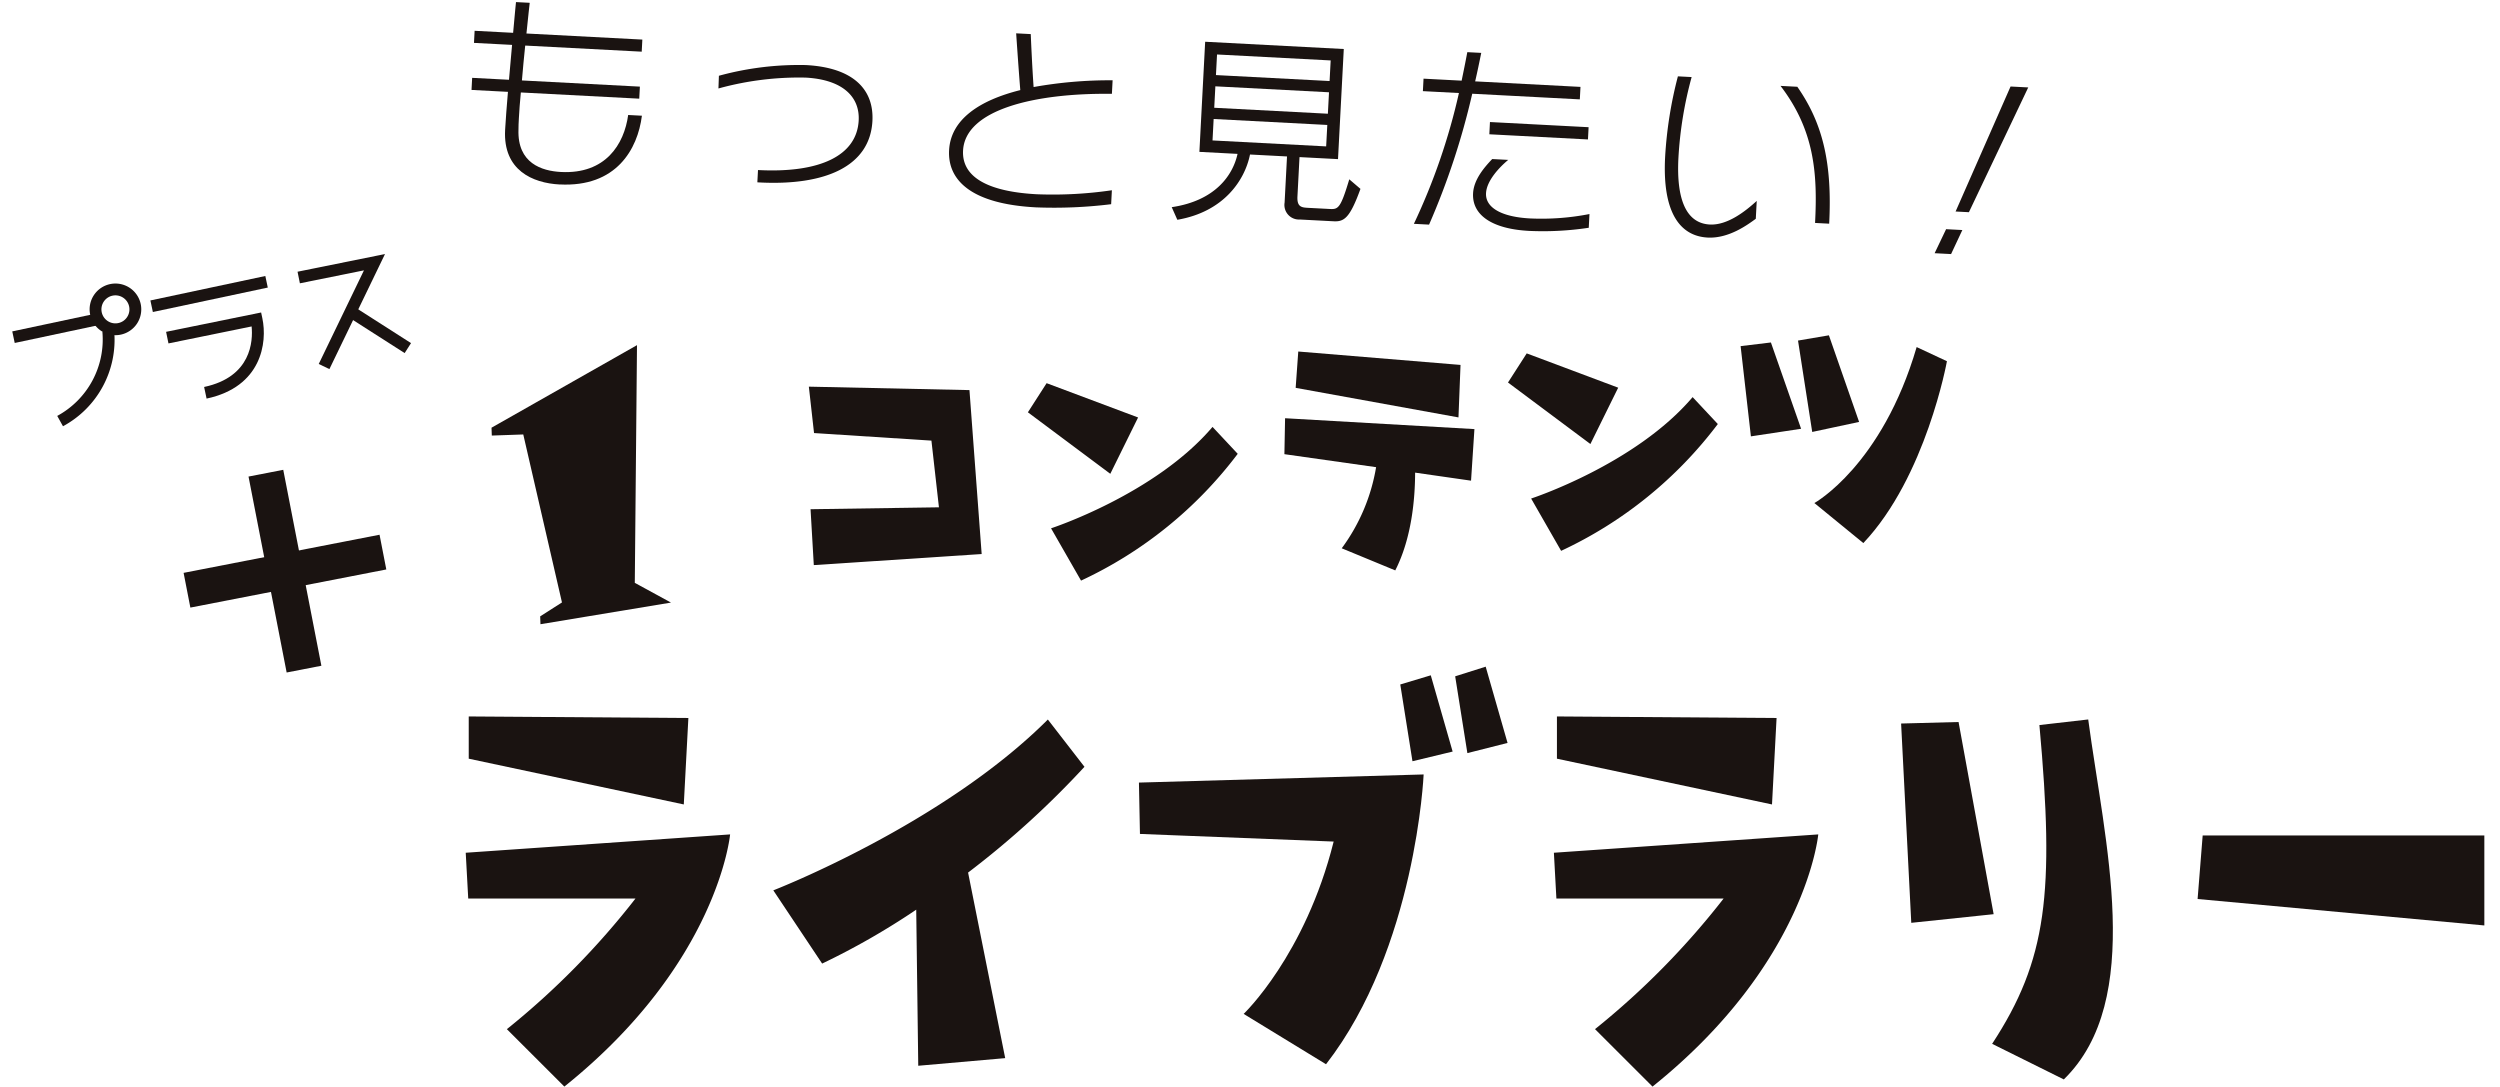
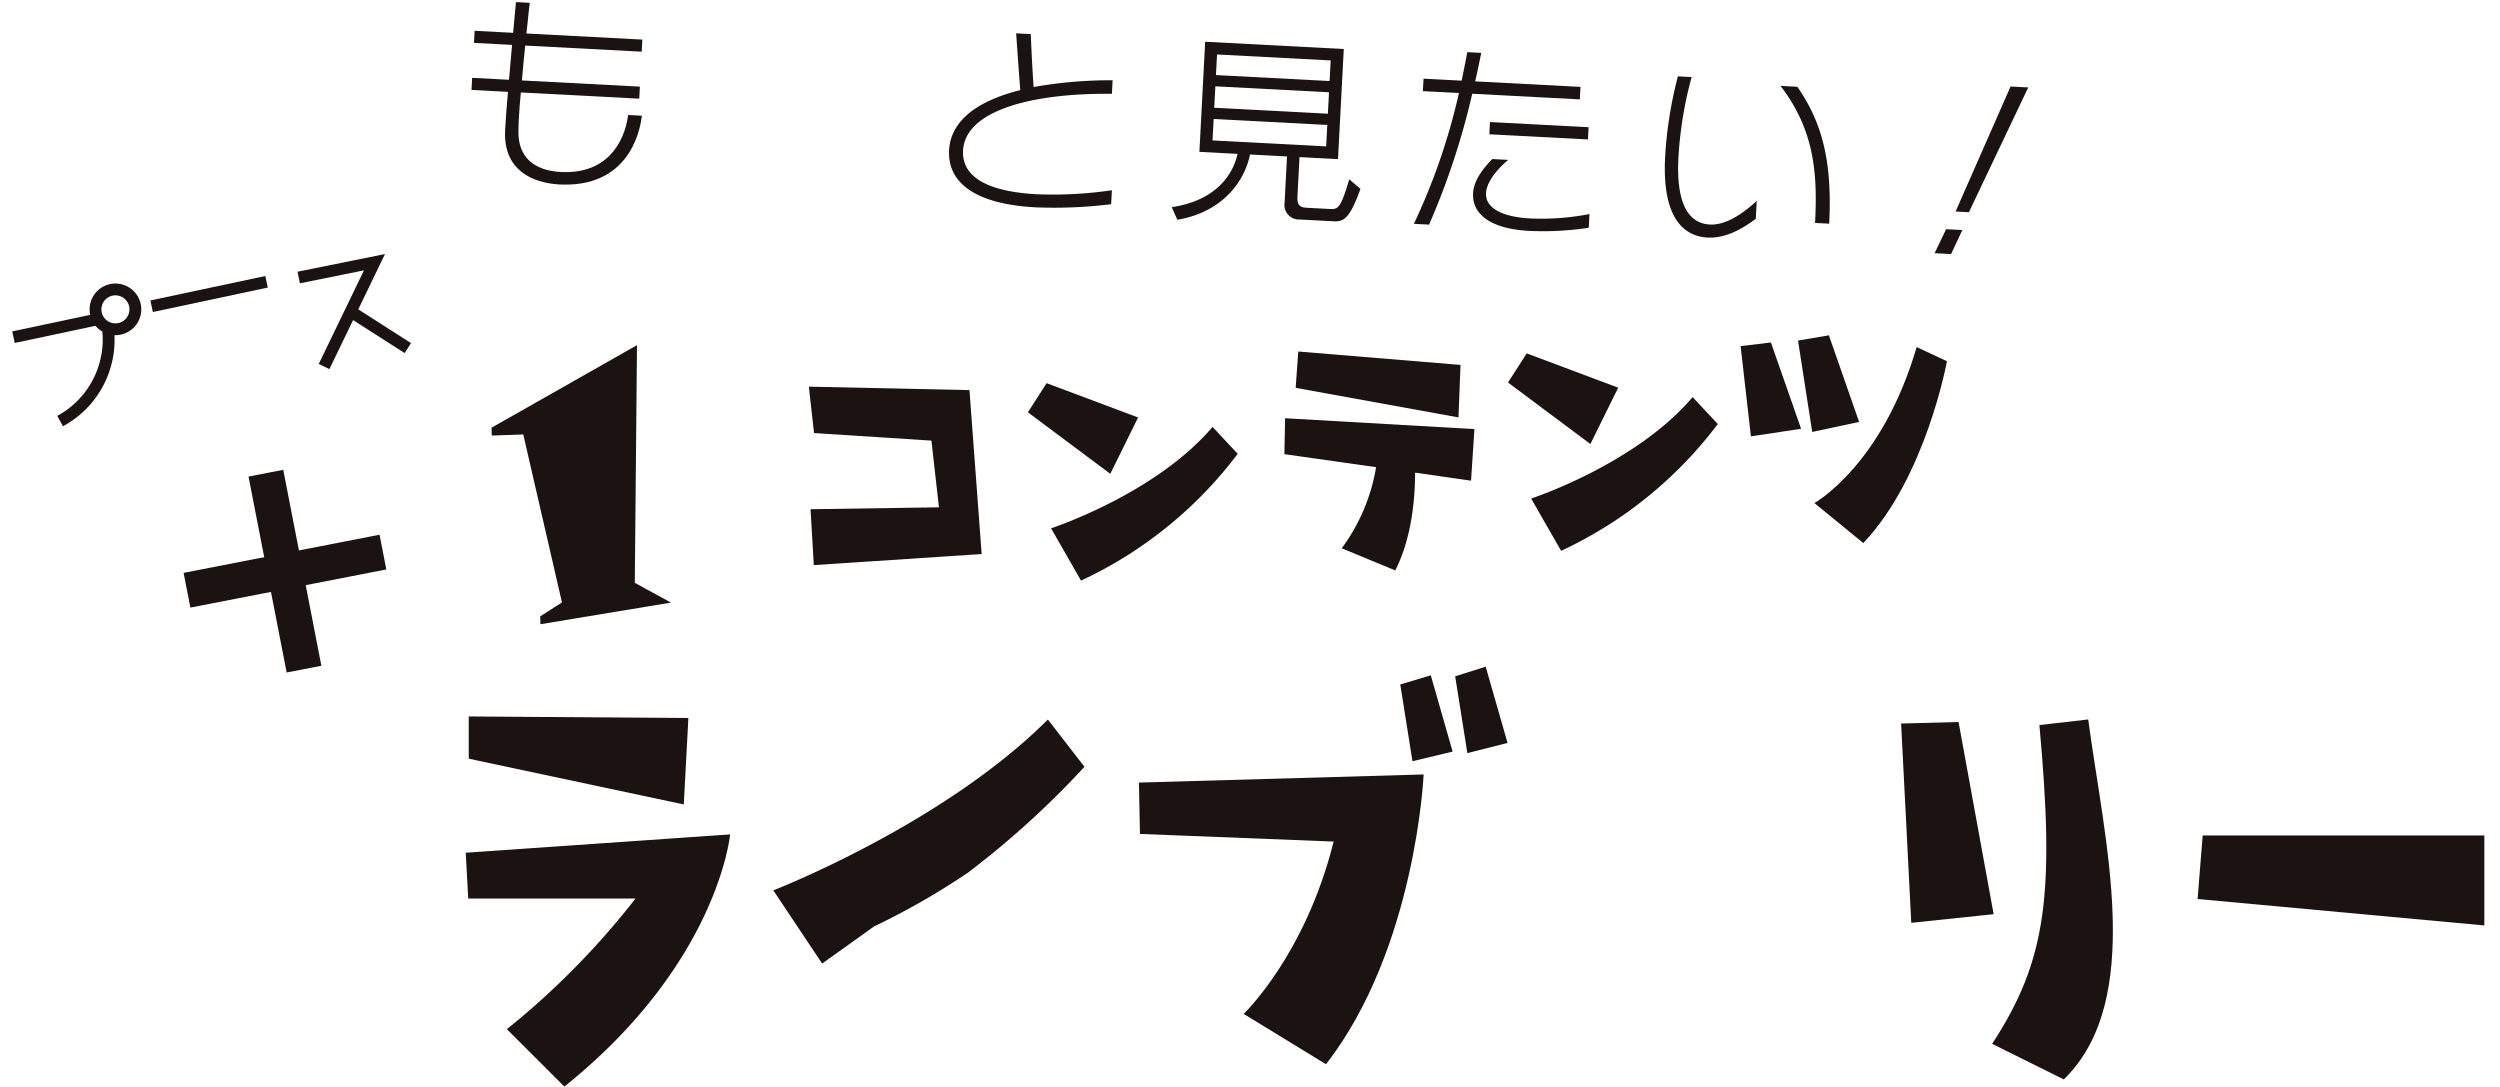
<svg xmlns="http://www.w3.org/2000/svg" width="300" height="130.393" viewBox="0 0 300 130.393">
  <g transform="translate(16424 15616)">
    <rect width="300" height="130" transform="translate(-16424 -15616)" fill="none" />
    <g transform="translate(-16366.853 -15616) rotate(3)">
      <path d="M26.4,21.584c-3.252,0-6.878-1.351-6.878-6.177v-.1c0-1.15.049-2.751.1-4.5H15.245V9.354h4.426c.051-1.426.1-2.876.151-4.2H15.245V3.7h4.627c.075-2.151.15-3.7.15-3.7h1.651s-.1,1.551-.2,3.7H35.4V5.153h-14c-.075,1.325-.125,2.776-.175,4.2H35.4V10.8H21.172c-.05,1.126-.075,2.2-.075,3.127,0,.5,0,.951.025,1.351.075,4.028,3.052,4.8,5.353,4.8,5.352,0,7.4-3.7,7.7-7.252h1.651c-.3,4.052-2.626,8.753-9.429,8.753" transform="translate(-15.244)" fill="#1a1311" />
-       <path d="M49.065,19.844h-.224V18.368c7.453,0,11.755-2.351,11.755-6.577,0-2.8-2.126-4.8-6.652-4.8a36.346,36.346,0,0,0-10.355,1.85l-.025-1.526A36.4,36.4,0,0,1,53.917,5.487c5.828,0,8.328,2.6,8.328,6.279,0,5.427-5.2,8.078-13.181,8.078" transform="translate(-14.007 0.24)" fill="#1a1311" />
      <path d="M81.224,21.309c-7.878,0-10.78-2.751-10.78-6.3,0-3.7,3.327-6.177,8.154-7.653-.35-2.6-.851-6.778-.851-6.778H79.5s.35,3.726.675,6.328A51.683,51.683,0,0,1,89.6,5.6V7.227C80.274,7.6,72.12,10.055,72.12,14.956c0,3.326,3.5,4.777,9.129,4.777a48.948,48.948,0,0,0,8.954-.951v1.676a55.805,55.805,0,0,1-8.979.851" transform="translate(-12.834 0.025)" fill="#1a1311" />
      <path d="M115.826,21.115h-4.053a1.746,1.746,0,0,1-1.926-1.926V13.638H105.4c-.451,3.077-2.751,7.028-8.3,8.278l-.75-1.476c5.2-1.05,7.128-4.227,7.553-6.8H99.318V.407h16.657V13.638h-4.627v4.727c0,1.25.55,1.3,1.325,1.3h2.651c1,0,1.275-.176,2.127-3.677l1.4,1.075c-1.1,3.627-1.775,4.052-3.026,4.052M114.476,1.858H100.82V4.333h13.655Zm0,3.827H100.82V8.261h13.655Zm0,3.926H100.82v2.576h13.655Z" transform="translate(-11.703 0.018)" fill="#1a1311" />
      <path d="M130.431,4.976a88.79,88.79,0,0,1-4.351,15.956h-1.825a75.266,75.266,0,0,0,4.576-15.956H124.5v-1.5h4.578c.175-1.15.35-2.3.5-3.451h1.675c-.174,1.175-.35,2.325-.55,3.451h12.656v1.5Zm7.679,16.081c-4.477,0-6.954-1.551-6.954-4.151,0-1.676,1.2-3.2,2.077-4.228h1.926c-.976.9-2.451,2.6-2.451,4.128,0,1.775,2.076,2.751,5.427,2.751a29.911,29.911,0,0,0,7.1-.9v1.65a36.847,36.847,0,0,1-7.127.75m-5.377-12.8h11.854V9.728H132.734Z" transform="translate(-10.484 0.001)" fill="#1a1311" />
      <path d="M158.3,20.668c-3.177,0-5.6-2.5-5.6-9.379a49.036,49.036,0,0,1,1.025-9.754h1.651a46.294,46.294,0,0,0-1.076,9.779c0,4.9,1.3,7.777,4.177,7.777,2.126,0,4.2-1.825,5.477-3.125v2.15c-.925.75-3.1,2.552-5.651,2.552m12.78-2.427c0-6-.675-11.13-5-16.207H168.1c3.152,4.053,4.678,8.654,4.678,16.207Z" transform="translate(-9.242 0.067)" fill="#1a1311" />
      <path d="M186.2,21.154h-1.977l1.225-2.951H187.4Zm1.875-5.129h-1.6L192.277.7H194.4Z" transform="translate(-7.865 0.03)" fill="#1a1311" />
    </g>
    <g transform="translate(-16368.118 -15536)">
      <path d="M266.435,72.846H246.362l-.3-5.491,31.725-2.2s-1.4,15.436-19.889,30.261L251,88.525a94.431,94.431,0,0,0,15.436-15.679m6.344-21.658L272.23,61.56l-25.807-5.491V51Z" transform="translate(-246.057 -45.026)" fill="#1a1311" />
-       <path d="M287.286,80.639l-5.858-8.786s20.317-7.87,32.945-20.5l4.394,5.674A107.269,107.269,0,0,1,304.8,69.719l4.453,22.268-10.433.915-.243-18.73a87.856,87.856,0,0,1-11.287,6.467" transform="translate(-244.512 -45.011)" fill="#1a1311" />
+       <path d="M287.286,80.639l-5.858-8.786s20.317-7.87,32.945-20.5l4.394,5.674A107.269,107.269,0,0,1,304.8,69.719a87.856,87.856,0,0,1-11.287,6.467" transform="translate(-244.512 -45.011)" fill="#1a1311" />
      <path d="M346.832,66.263l-23.244-.915-.122-6.162,34.165-.976s-.914,20.865-11.714,34.775l-9.884-6.041s7.383-7.016,10.8-20.681m11.654-19.951,2.623,9.152-4.82,1.16-1.463-9.212Zm6.589-1.036,2.624,9.151-4.821,1.221-1.464-9.214Z" transform="translate(-242.676 -45.276)" fill="#1a1311" />
-       <path d="M391.551,72.846H371.478l-.3-5.491,31.724-2.2s-1.4,15.436-19.888,30.261l-6.9-6.894a94.457,94.457,0,0,0,15.437-15.679M397.9,51.188l-.549,10.372-25.808-5.491V51Z" transform="translate(-240.593 -45.026)" fill="#1a1311" />
      <path d="M417.994,51.651l4.21,23.062-9.884,1.037L411.1,51.834Zm12.629,42.89-8.6-4.27c6.59-10.067,7.505-18.12,5.673-38.254l5.857-.671c1.953,14.643,6.834,33.677-2.927,43.194" transform="translate(-238.849 -45.011)" fill="#1a1311" />
      <path d="M445.8,64.683h33.8v10.8l-34.409-3.173Z" transform="translate(-237.361 -44.429)" fill="#1a1311" />
    </g>
    <g transform="matrix(0.999, -0.035, 0.035, 0.999, -16422.799, -15583.937)">
      <path d="M5.476,66.727l-.647-1.264A10.428,10.428,0,0,0,10.6,55.555l1.419-.027a11.787,11.787,0,0,1-6.542,11.2" transform="translate(0.211 -47.422)" fill="#1a1311" />
      <rect width="10.416" height="1.42" transform="translate(0 7.712) rotate(-9.999)" fill="#1a1311" />
-       <path d="M22.259,64.075l-.246-1.4c5.715-1.007,6.062-5.3,5.953-7.063L17.918,57.3l-.235-1.4,11.481-1.922.122.693c.519,2.942-.377,8.236-7.027,9.408" transform="translate(0.772 -47.489)" fill="#1a1311" />
      <path d="M36.447,61.331l-1.257-.662,5.817-11.04-7.741,1.284-.232-1.4L43.6,47.76Z" transform="translate(1.443 -47.761)" fill="#1a1311" />
      <rect width="14.105" height="1.42" transform="translate(16.703 4.579) rotate(-10.001)" fill="#1a1311" />
      <rect width="1.42" height="7.734" transform="translate(40.62 7.57) rotate(-55.39)" fill="#1a1311" />
      <path d="M12.618,56.216a3.1,3.1,0,1,1,2.515-3.592,3.1,3.1,0,0,1-2.515,3.592m-.831-4.709a1.681,1.681,0,1,0,1.947,1.364,1.683,1.683,0,0,0-1.947-1.364" transform="translate(0.392 -47.66)" fill="#1a1311" />
      <path d="M91.05,79.423l15.411.31L105.84,71.7,91.788,70.3l-.428-5.589L110.615,65.8l.776,19.719-20.186.621Z" transform="translate(3.976 -47.021)" fill="#1a1311" />
      <path d="M126.053,76.409l-9.628-7.725,2.368-3.416,10.83,4.5Zm12.459-5.2,2.912,3.338A49.94,49.94,0,0,1,122.093,89.1l-3.377-6.4s12.654-3.649,19.8-11.49" transform="translate(5.084 -46.996)" fill="#1a1311" />
      <path d="M152.225,86.433a22.629,22.629,0,0,0,4.464-9.588L145.743,74.9l.232-4.309,22.671,2.1-.622,6.173-6.676-1.2c-.117,3.067-.66,7.8-2.794,11.646Zm15.023-21.5-.467,6.289-19.408-4.232.465-4.347Z" transform="translate(6.364 -47.111)" fill="#1a1311" />
      <path d="M181.362,74.918l-9.628-7.725,2.368-3.416,10.83,4.5Zm12.459-5.2,2.912,3.338A49.94,49.94,0,0,1,177.4,87.611l-3.377-6.4s12.654-3.649,19.8-11.49" transform="translate(7.499 -47.061)" fill="#1a1311" />
      <path d="M199.475,74.712l-.855-10.869,3.65-.311,3.259,10.481Zm7.375-.271-1.32-11.024,3.727-.5,3.26,10.518Zm16.459-7.919S220.319,80.3,212.516,87.987l-5.706-5.008s8.268-4.192,12.926-18.283Z" transform="translate(8.674 -47.099)" fill="#1a1311" />
      <rect width="4.247" height="23.963" transform="translate(27.735 26.122) rotate(-9.006)" fill="#1a1311" />
      <rect width="23.963" height="4.247" transform="translate(19.542 37.402) rotate(-9.006)" fill="#1a1311" />
      <path d="M54.705,68.54l17.8-9.293L71.242,87.755,75.5,90.274l-15.75,2.048v-.945L62.422,89.8,58.485,69.484h-3.78Z" transform="translate(2.389 -47.259)" fill="#1a1311" />
    </g>
  </g>
</svg>